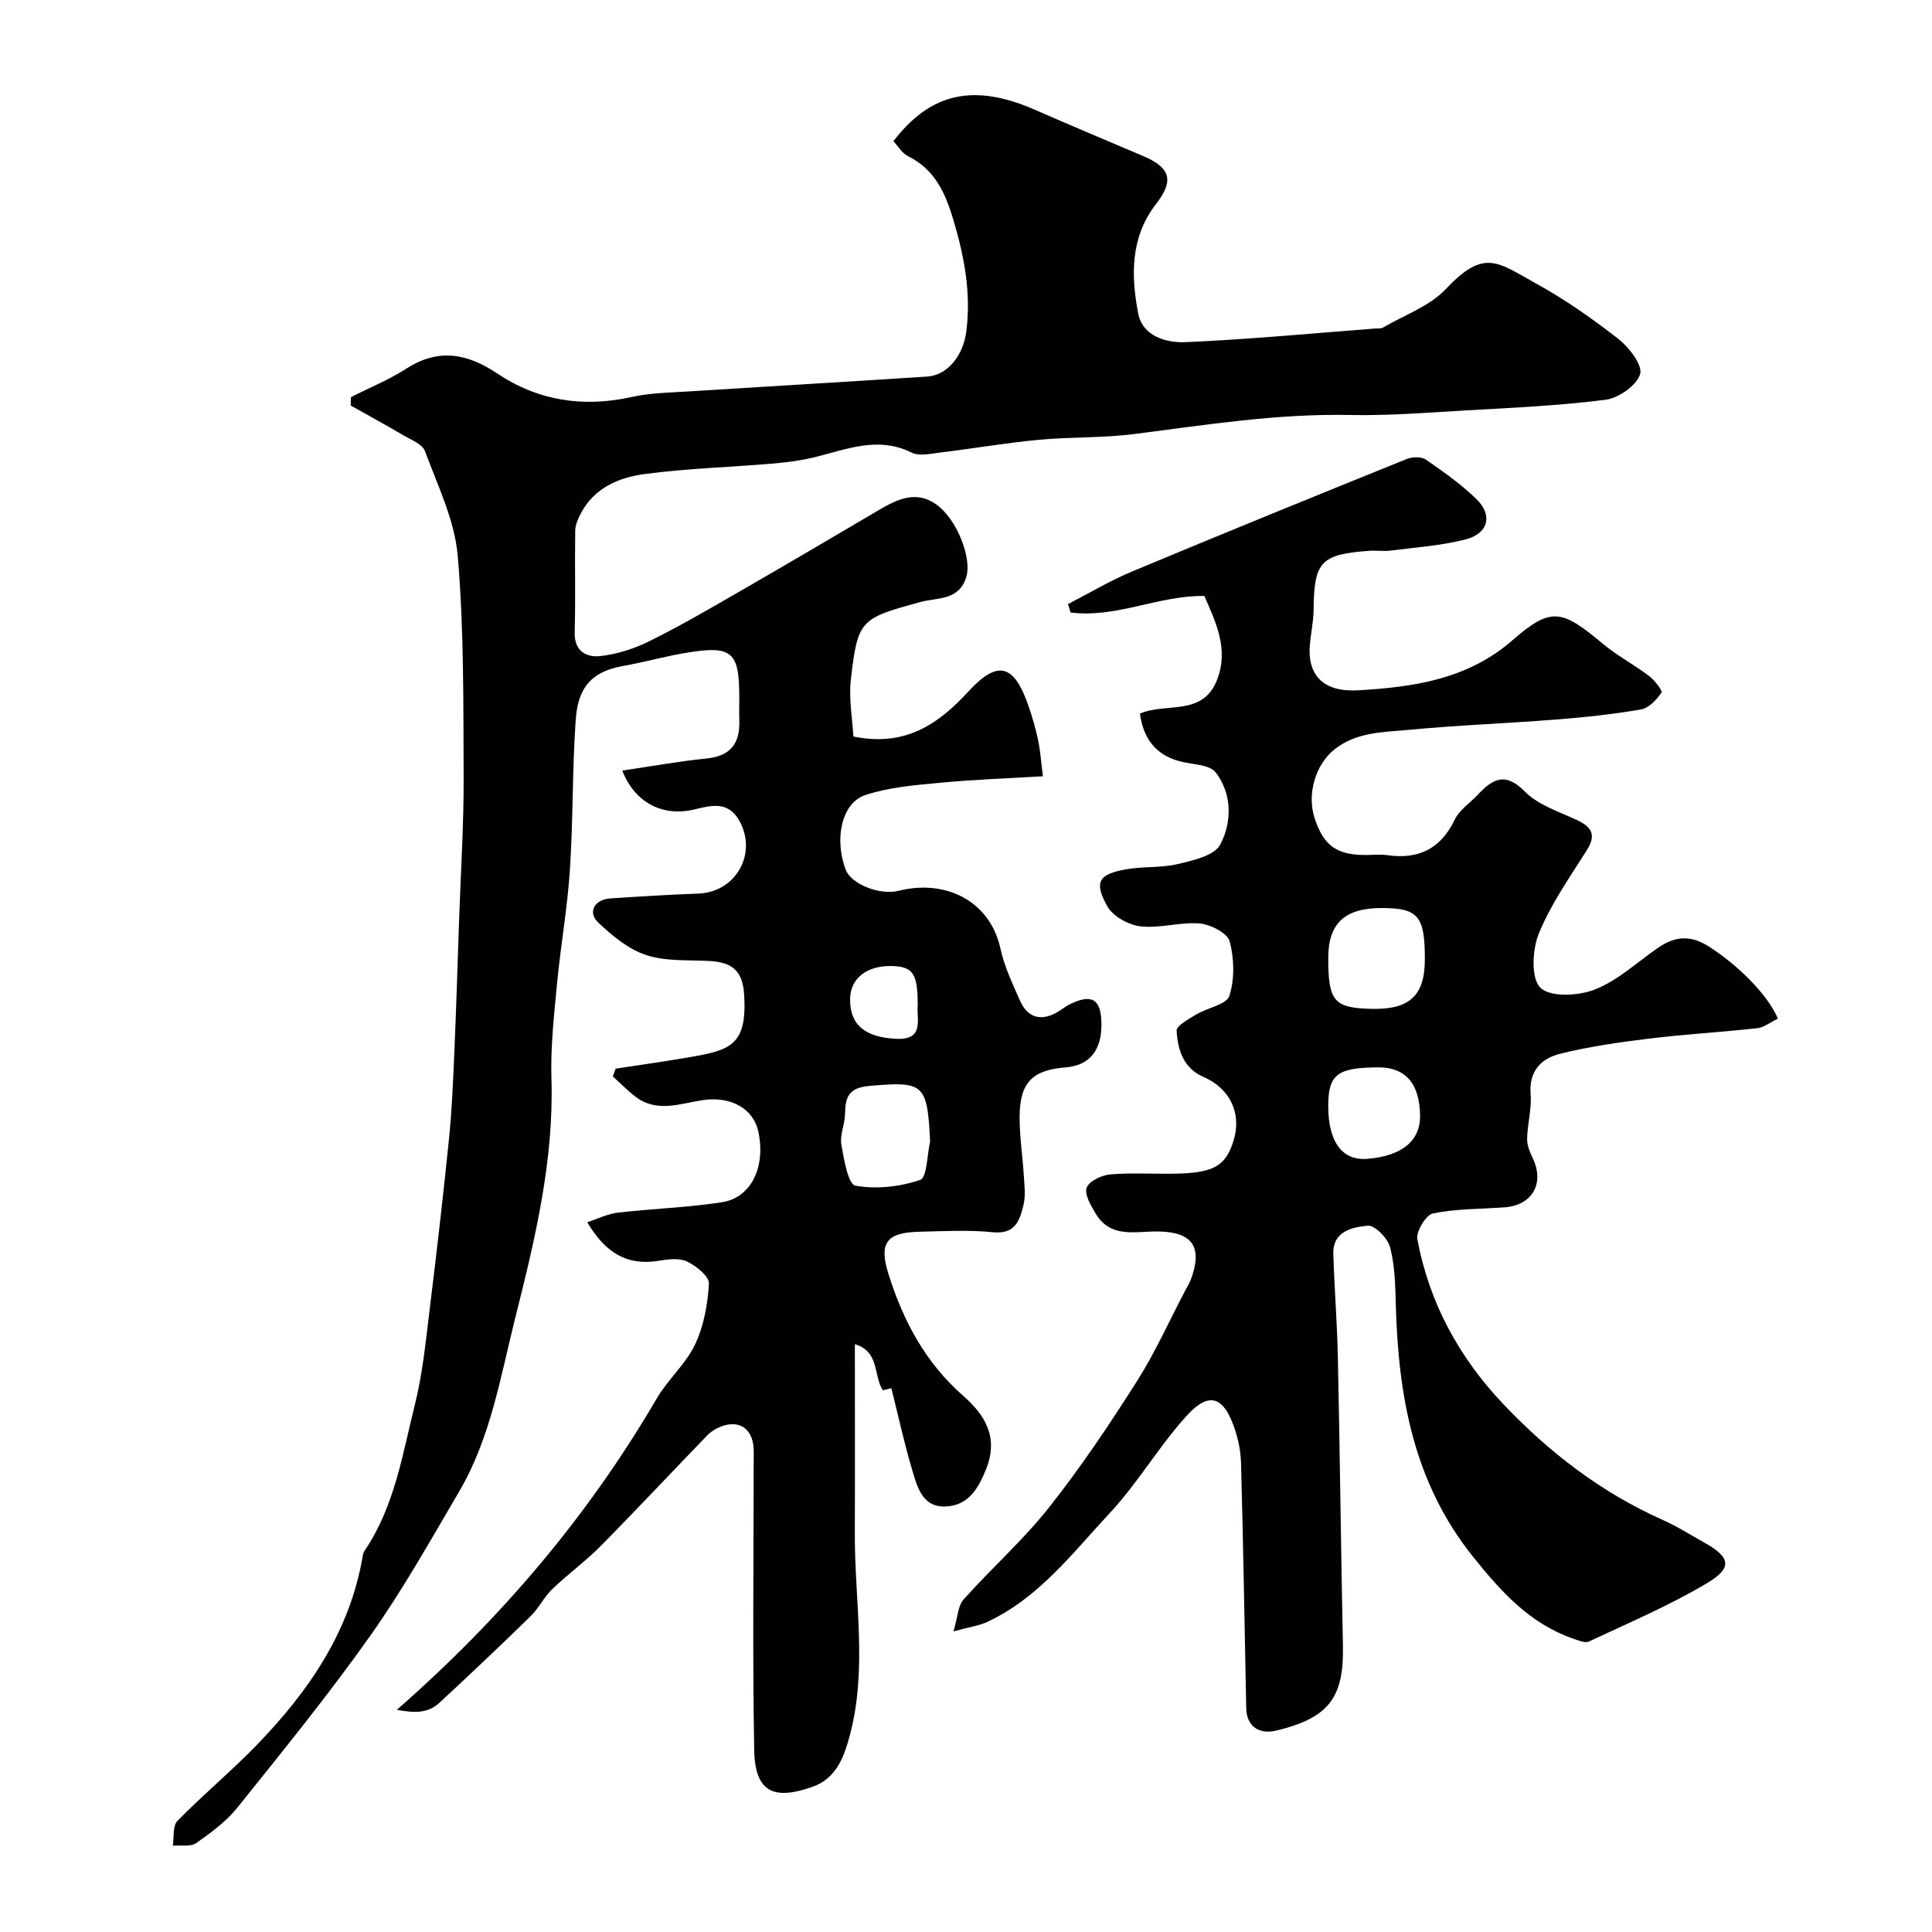
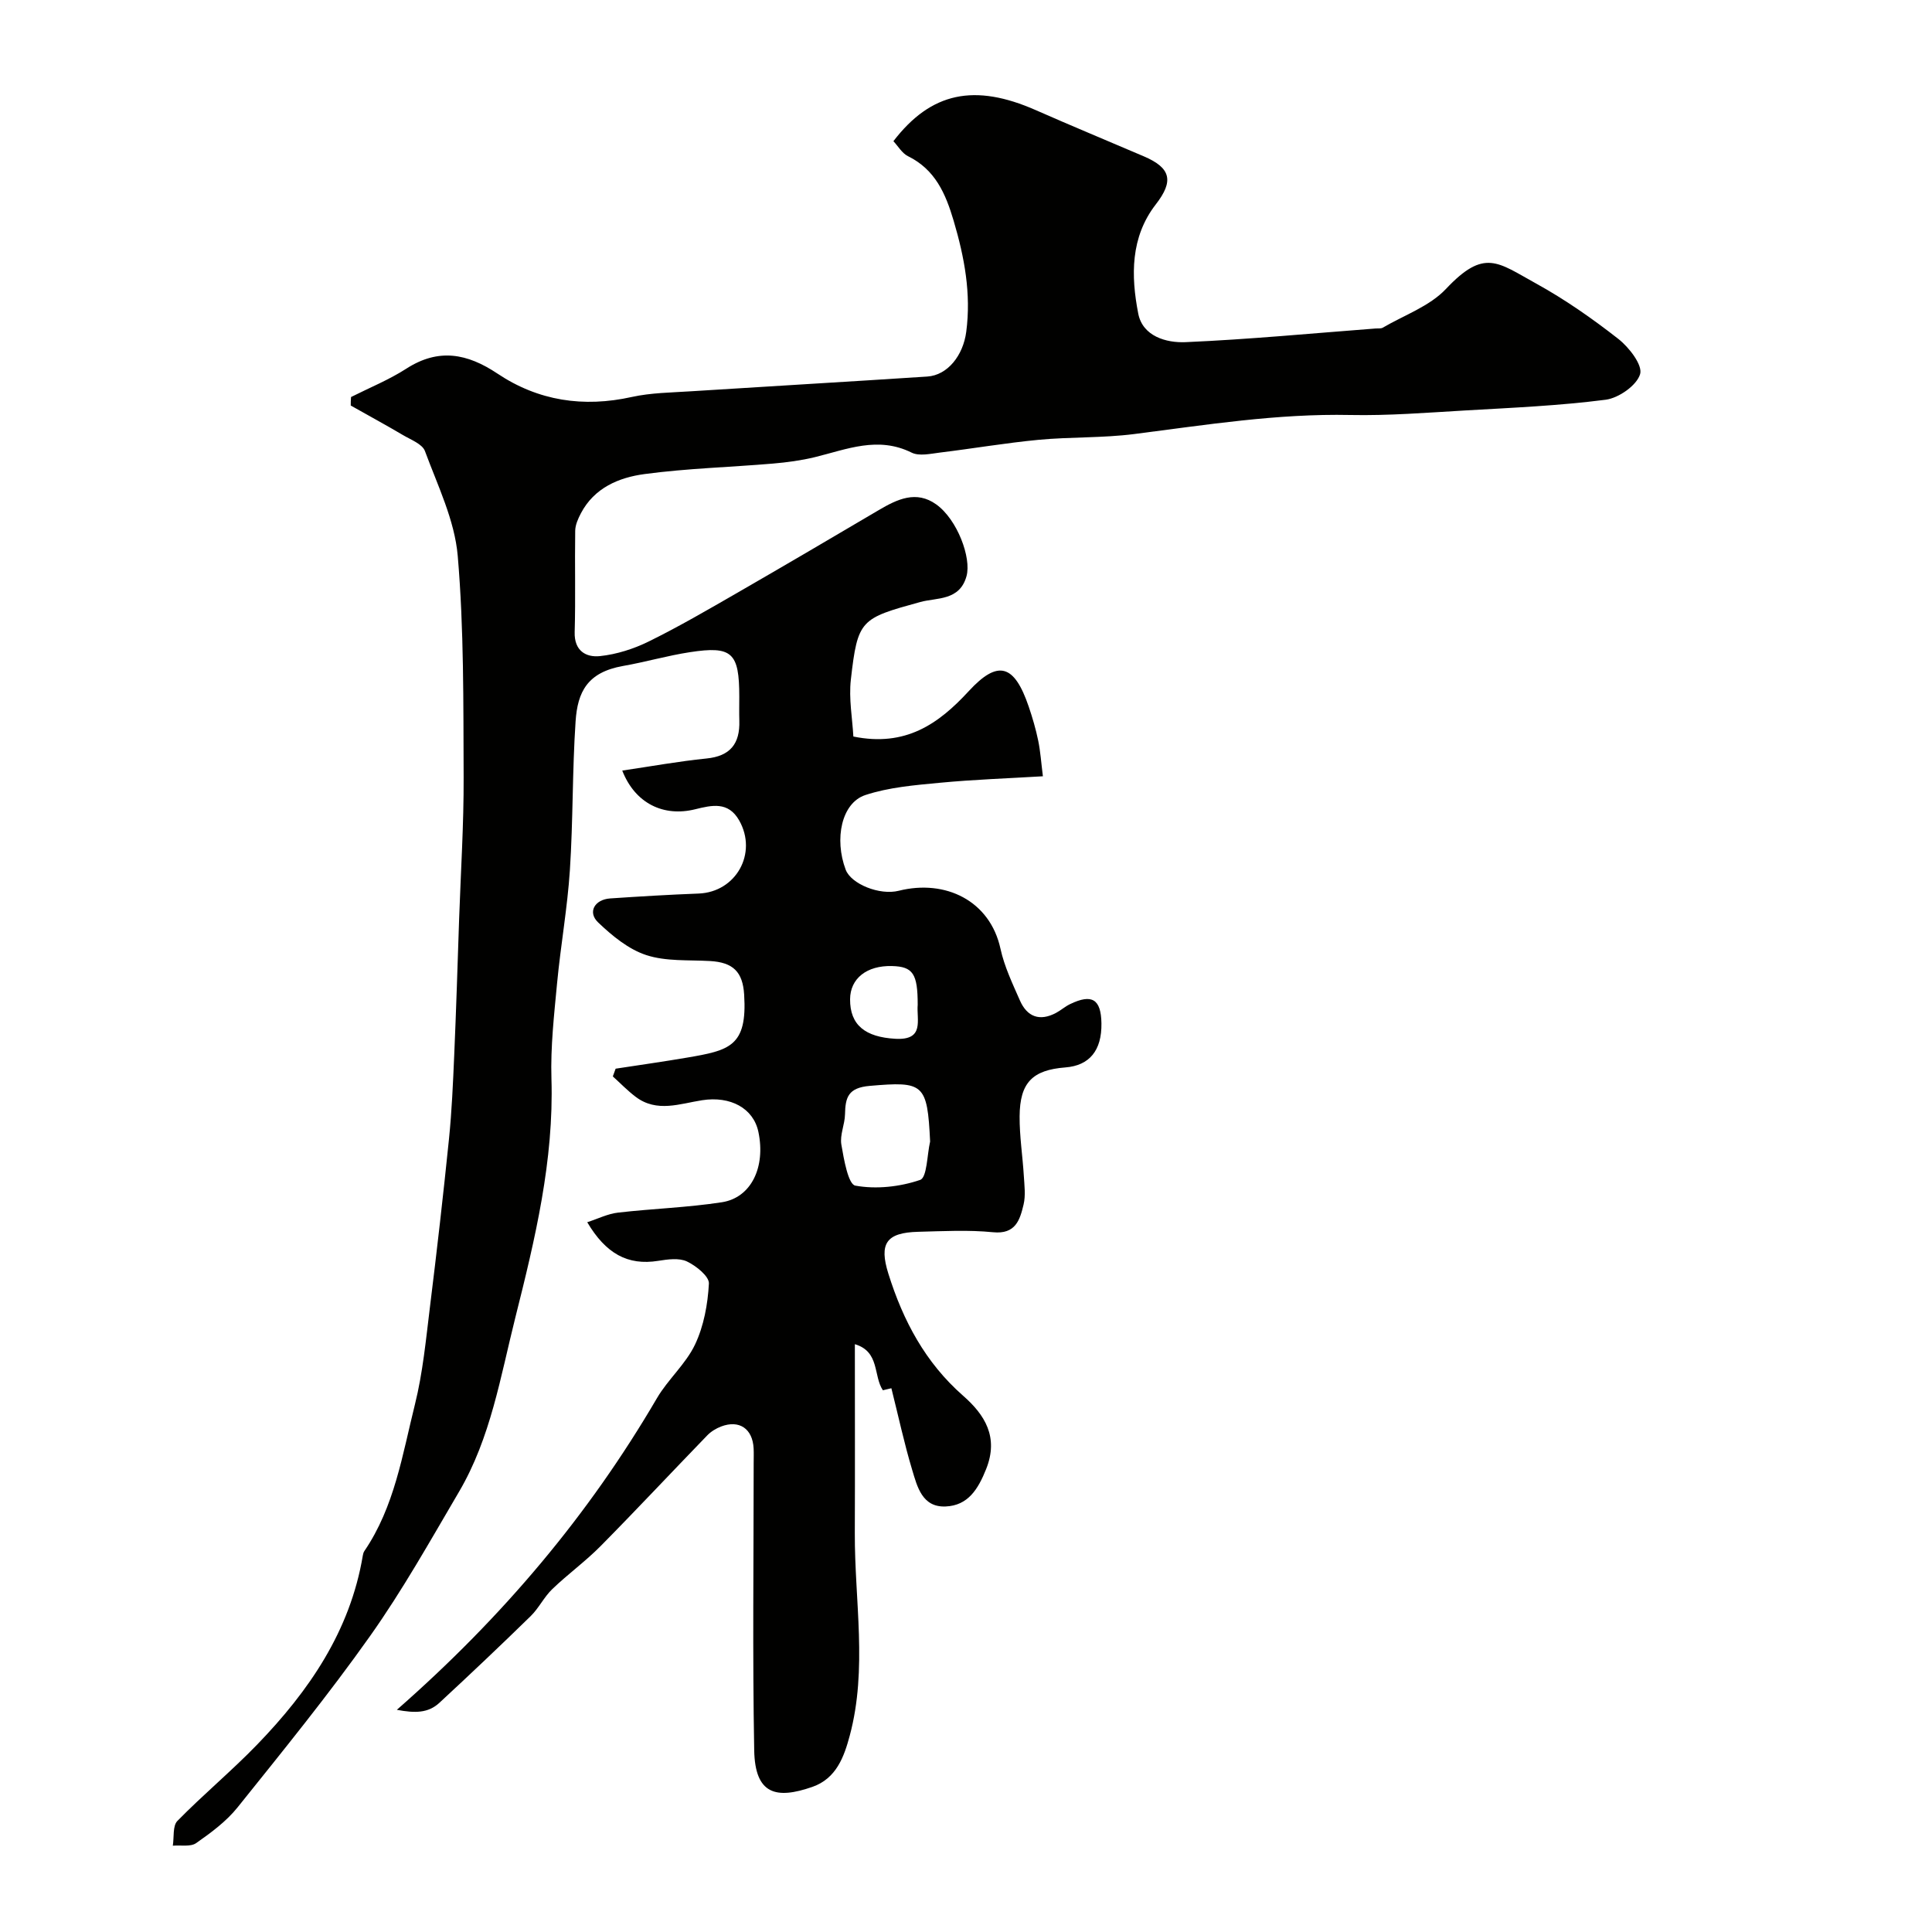
<svg xmlns="http://www.w3.org/2000/svg" enable-background="new 0 0 400 400" viewBox="0 0 400 400">
  <g fill="#010100">
-     <path d="m72.68 82.2c3.83-1.93 7.85-3.56 11.44-5.87 6.68-4.3 12.61-3.17 18.89 1.03 8.44 5.64 17.78 7.05 27.79 4.83 3.98-.88 8.17-.91 12.28-1.18 16.3-1.04 32.61-1.98 48.91-3.05 4.21-.28 7.42-4.37 8.06-9.26 1.04-7.9-.37-15.42-2.6-22.97-1.67-5.65-3.82-10.62-9.47-13.4-1.23-.61-2.04-2.07-3.01-3.1 7.81-10.17 16.8-12.02 29.52-6.41 7.41 3.27 14.89 6.36 22.33 9.55 5.67 2.42 6.2 5.15 2.48 9.94-5.27 6.8-5.16 14.8-3.64 22.61.92 4.72 5.81 6.09 9.79 5.92 13.14-.57 26.25-1.83 39.37-2.83.5-.04 1.08.06 1.47-.17 4.43-2.59 9.7-4.43 13.08-8.02 7.97-8.46 10.7-5.5 18.68-1.11 5.97 3.29 11.63 7.25 17.01 11.46 2.22 1.74 5.06 5.41 4.51 7.28-.69 2.34-4.43 4.96-7.13 5.31-9.63 1.24-19.37 1.66-29.08 2.22-7.93.46-15.88 1.1-23.8.94-15.09-.32-29.89 2.05-44.77 3.95-6.54.83-13.21.57-19.78 1.19-6.82.65-13.59 1.81-20.4 2.64-1.95.24-4.3.79-5.87.01-6.97-3.46-13.42-.68-20.04.94-2.84.69-5.77 1.08-8.69 1.33-8.85.75-17.77.99-26.56 2.17-5.31.71-10.42 2.84-13.19 8.14-.58 1.11-1.15 2.38-1.17 3.59-.11 7 .09 14-.11 21-.11 3.89 2.37 5.26 5.23 4.96 3.46-.36 7.01-1.5 10.15-3.05 6.23-3.07 12.25-6.58 18.28-10.05 9.8-5.65 19.55-11.38 29.3-17.13 3.82-2.25 7.76-4.15 11.91-1.17 4.37 3.14 7.29 11.06 6.26 14.83-1.41 5.16-6.16 4.43-9.58 5.37-12.35 3.41-12.95 3.58-14.37 16.07-.45 3.95.32 8.04.52 11.78 10.8 2.2 17.62-2.59 23.88-9.39 6.06-6.58 9.44-5.58 12.43 3.21.78 2.3 1.47 4.65 1.96 7.03.46 2.23.61 4.52.97 7.38-7.12.43-14.28.67-21.4 1.35-5.17.49-10.5.93-15.37 2.54-4.92 1.63-6.46 9.08-4.06 15.45 1.1 2.94 7 5.37 11 4.36 9.65-2.42 18.88 2.06 21.05 12.01.8 3.69 2.49 7.21 4.02 10.7 1.49 3.4 4.09 4.38 7.48 2.58 1.01-.54 1.88-1.33 2.91-1.82 4.53-2.19 6.41-1.03 6.49 3.97.09 5.62-2.47 8.75-7.47 9.14-6.8.53-9.42 3.13-9.47 10.11-.03 4.1.62 8.2.87 12.3.12 1.99.4 4.09-.05 5.98-.76 3.17-1.64 6.2-6.33 5.73-5.12-.51-10.32-.22-15.49-.09-6.63.17-8.13 2.43-6.17 8.68 3.04 9.72 7.65 18.4 15.47 25.26 4.49 3.94 7.41 8.55 4.78 15.16-1.66 4.16-3.74 7.58-8.41 7.77-4.84.2-5.87-4.1-6.92-7.6-1.64-5.45-2.83-11.03-4.3-16.88-.06.02-.88.21-1.76.42-2.01-2.99-.6-7.99-5.8-9.54 0 13.19.04 26.17-.01 39.15-.05 13.96 2.66 28.03-1.04 41.86-1.17 4.37-2.76 8.91-7.76 10.65-7.47 2.6-11.86 1.58-12.03-7.58-.36-19.83-.11-39.66-.11-59.5 0-1 .04-2-.01-3-.21-4.08-2.96-5.97-6.73-4.54-1.04.4-2.1 1.04-2.87 1.84-7.37 7.61-14.61 15.36-22.06 22.9-3.14 3.18-6.81 5.83-10.03 8.93-1.71 1.64-2.78 3.94-4.47 5.59-6.21 6.07-12.52 12.04-18.89 17.94-2.34 2.17-5.07 2.16-8.82 1.46 22-19.29 39.73-40.37 53.84-64.5 2.29-3.92 5.99-7.09 7.91-11.15 1.81-3.83 2.63-8.33 2.86-12.6.08-1.49-2.65-3.68-4.55-4.58-1.64-.77-3.97-.44-5.92-.13-6.37 1.03-10.88-1.52-14.72-7.99 2.22-.72 4.25-1.75 6.37-1.99 7.16-.83 14.41-1.05 21.52-2.15 6.08-.95 9.07-7.29 7.55-14.55-1.03-4.93-5.8-7.48-11.65-6.57-4.59.71-9.36 2.61-13.74-.69-1.69-1.27-3.18-2.82-4.75-4.24.19-.53.38-1.07.58-1.6 4.93-.76 9.86-1.45 14.77-2.29 8.8-1.5 12.51-2.32 11.84-13.03-.29-4.74-2.29-6.7-7.09-6.97-4.42-.25-9.09.11-13.18-1.23-3.69-1.21-7.07-4-9.96-6.76-2.23-2.12-.74-4.75 2.5-4.97 6.09-.41 12.2-.78 18.3-1.01 7.75-.3 12.24-8.33 8.41-15.12-2.26-4-5.66-3.18-9.12-2.33-6.52 1.62-12.43-1.18-15.1-8.01 5.98-.88 11.68-1.92 17.43-2.5 4.95-.49 6.95-3.08 6.81-7.8-.05-1.67-.01-3.33-.01-5 0-9.13-1.48-10.56-10.24-9.21-4.64.71-9.19 2.04-13.82 2.85-7.39 1.31-9.42 5.36-9.83 11.46-.69 10.24-.51 20.54-1.18 30.79-.51 7.83-1.91 15.59-2.65 23.41-.62 6.57-1.37 13.19-1.17 19.76.52 16.97-3.38 33.19-7.46 49.42-3.09 12.3-5.12 24.97-11.66 36.11-5.93 10.09-11.67 20.35-18.42 29.88-8.63 12.19-18.08 23.81-27.43 35.47-2.33 2.91-5.49 5.25-8.58 7.41-1.17.82-3.2.4-4.84.54.28-1.75-.06-4.1.95-5.13 5.33-5.44 11.22-10.33 16.51-15.8 10.72-11.09 19.26-23.49 21.88-39.16.05-.32.15-.67.33-.93 6.23-9.15 7.86-19.93 10.45-30.31 1.65-6.62 2.29-13.52 3.13-20.32 1.43-11.55 2.75-23.12 3.93-34.7.58-5.74.83-11.53 1.08-17.3.41-9.43.7-18.87 1.02-28.3.34-9.77.97-19.54.93-29.3-.07-15.27.08-30.59-1.22-45.78-.63-7.39-4.16-14.58-6.79-21.71-.54-1.46-2.9-2.34-4.53-3.3-3.57-2.11-7.22-4.09-10.83-6.13-.02-.57.02-1.17.06-1.76zm119.89 154.14c-.57-12.06-1.35-12.48-12.51-11.52-4.47.39-5.04 2.38-5.11 5.89-.04 2.09-1.09 4.26-.76 6.24.52 3.05 1.42 8.25 2.89 8.52 4.32.79 9.23.25 13.42-1.18 1.44-.48 1.43-5.18 2.07-7.95zm-2.57-28.34c0-6.4-.98-7.88-5.32-7.99-5.23-.14-8.66 2.58-8.68 6.88-.03 5.35 3.15 7.83 9.38 8.18 6.11.34 4.35-3.9 4.62-7.07z" />
-     <path d="m368.09 210.9c-1.64.79-2.9 1.83-4.26 1.98-7.51.82-15.06 1.25-22.55 2.17-6.14.75-12.3 1.64-18.29 3.12-3.85.96-6.48 3.54-6.09 8.33.25 3.05-.66 6.17-.73 9.26-.03 1.35.58 2.79 1.18 4.05 2.47 5.23-.09 9.74-5.89 10.16-4.94.36-9.96.27-14.76 1.25-1.46.3-3.56 3.74-3.25 5.35 2.45 13.17 8.65 24.52 17.88 34.23 9.5 9.98 20.23 18.23 32.89 23.87 2.97 1.32 5.74 3.09 8.59 4.68 5.43 3.02 5.98 5.22.67 8.39-7.8 4.66-16.24 8.23-24.49 12.11-.83.39-2.22-.22-3.28-.58-9-3.13-14.96-9.75-20.76-17-12.37-15.44-15.47-33.42-15.97-52.36-.1-3.94-.2-7.98-1.2-11.74-.49-1.85-3.18-4.56-4.61-4.41-3.15.33-7.26 1.09-7.12 5.86.21 7.1.79 14.2.94 21.3.42 19.93.64 39.87 1.05 59.8.22 10.75-2.9 14.9-13.64 17.55-3.76.93-6.3-.86-6.38-4.59-.35-16.93-.61-33.87-1.08-50.8-.07-2.71-.7-5.52-1.67-8.06-2.56-6.74-5.88-5.8-9.67-1.61-5.68 6.28-10.01 13.8-15.78 19.99-7.73 8.29-14.72 17.62-25.42 22.6-1.71.8-3.68 1.05-6.99 1.96.89-3 .92-5.3 2.07-6.59 5.78-6.47 12.35-12.3 17.72-19.08 6.56-8.29 12.48-17.13 18.15-26.06 3.83-6.02 6.76-12.61 10.09-18.94.38-.73.84-1.42 1.12-2.19 2.49-6.72.33-9.81-6.68-9.94-4.63-.09-9.89 1.55-13.01-3.67-1-1.67-2.4-4.01-1.88-5.4.51-1.38 3.15-2.61 4.95-2.75 4.63-.38 9.32-.03 13.99-.16 7.5-.22 9.88-1.7 11.46-6.81 1.75-5.62-.7-10.81-6.22-13.2-4.18-1.81-5.34-5.65-5.56-9.56-.06-1.06 2.52-2.44 4.07-3.38 2.31-1.39 6.27-2.04 6.85-3.85 1.11-3.47 1.01-7.73.05-11.29-.46-1.72-3.94-3.49-6.19-3.69-4.04-.35-8.24 1.05-12.25.59-2.49-.28-5.74-2.09-6.9-4.18-2.8-5.03-1.79-6.62 3.92-7.63 3.54-.63 7.27-.26 10.74-1.1 3.14-.75 7.53-1.73 8.73-4.01 2.47-4.65 2.48-10.49-.92-14.93-1.32-1.72-5-1.63-7.61-2.36-5.01-1.4-7.42-4.88-8.09-9.84 5.43-2.35 12.99.64 15.96-6.96 2.51-6.43-.29-12-2.62-17.39-9.42-.15-18.27 4.64-27.71 3.42-.17-.58-.35-1.16-.52-1.74 4.4-2.26 8.67-4.83 13.22-6.73 18.93-7.91 37.92-15.64 56.94-23.32 1.13-.46 2.99-.5 3.91.13 3.64 2.5 7.29 5.08 10.45 8.14 3.47 3.34 2.55 7.16-2.21 8.39-5.03 1.3-10.31 1.64-15.49 2.31-1.48.19-3-.06-4.49.05-10.03.74-11.39 2.27-11.48 12.2-.02 2.43-.57 4.85-.78 7.28-.53 6.28 2.79 9.83 10.04 9.4 11.45-.68 22.61-2.25 31.92-10.37 7.98-6.96 10.19-6.39 18.68.72 2.96 2.48 6.46 4.31 9.55 6.65 1.17.89 2.89 3.07 2.61 3.48-1 1.48-2.62 3.2-4.24 3.48-5.8 1.01-11.69 1.63-17.57 2.09-10.17.8-20.38 1.17-30.54 2.14-5.27.5-10.79.4-15.38 4.07-3.86 3.09-5.77 9.19-4.04 14.36 1.87 5.56 4.56 7.48 10.5 7.48 1.5 0 3.03-.18 4.49.03 6.48.93 11.06-1.29 13.98-7.36.96-2 3.13-3.41 4.72-5.1 3.03-3.23 5.64-4.92 9.77-.73 2.74 2.78 6.98 4.15 10.68 5.86 3.15 1.46 4.23 3.06 2.15 6.35-3.55 5.62-7.45 11.16-9.93 17.25-1.36 3.33-1.62 9.32.37 11.21 2.11 1.99 7.93 1.66 11.32.31 4.73-1.88 8.71-5.65 13.01-8.61 3.38-2.33 6.58-2.74 10.36-.36 5.69 3.55 12.29 9.86 14.45 15.03zm-73.09-12.35c0-8.91-1.38-10.54-8.91-10.55-7.69-.01-11.09 3.17-11.09 10.35-.01 8.92 1.18 10.33 8.87 10.52 7.99.2 11.13-2.71 11.13-10.32zm-20 30.41c0 7.37 2.8 11.41 8.16 10.96 7.42-.62 10.91-3.98 10.85-8.91-.07-6.58-2.95-10.03-8.59-10.02-8.53.02-10.42 1.46-10.42 7.97z" />
+     <path d="m72.68 82.2c3.83-1.93 7.85-3.56 11.44-5.87 6.68-4.3 12.61-3.17 18.89 1.03 8.44 5.64 17.78 7.05 27.79 4.83 3.98-.88 8.17-.91 12.28-1.18 16.3-1.04 32.61-1.98 48.91-3.05 4.21-.28 7.42-4.37 8.06-9.26 1.04-7.9-.37-15.42-2.6-22.97-1.67-5.65-3.82-10.62-9.47-13.4-1.23-.61-2.04-2.07-3.01-3.1 7.81-10.17 16.8-12.02 29.52-6.41 7.41 3.27 14.89 6.36 22.33 9.55 5.67 2.42 6.2 5.15 2.48 9.94-5.27 6.8-5.16 14.8-3.64 22.61.92 4.72 5.81 6.09 9.79 5.92 13.14-.57 26.25-1.83 39.37-2.83.5-.04 1.08.06 1.47-.17 4.43-2.59 9.7-4.43 13.08-8.02 7.97-8.46 10.7-5.5 18.68-1.11 5.97 3.29 11.63 7.25 17.01 11.46 2.22 1.74 5.06 5.41 4.51 7.28-.69 2.34-4.43 4.96-7.13 5.31-9.63 1.24-19.37 1.66-29.08 2.22-7.93.46-15.88 1.1-23.8.94-15.09-.32-29.89 2.05-44.77 3.95-6.54.83-13.21.57-19.78 1.19-6.82.65-13.59 1.81-20.4 2.64-1.95.24-4.3.79-5.87.01-6.97-3.46-13.42-.68-20.04.94-2.84.69-5.77 1.08-8.69 1.33-8.85.75-17.77.99-26.56 2.17-5.31.71-10.42 2.84-13.19 8.14-.58 1.11-1.15 2.38-1.17 3.59-.11 7 .09 14-.11 21-.11 3.89 2.37 5.26 5.23 4.96 3.46-.36 7.01-1.5 10.15-3.05 6.23-3.07 12.25-6.58 18.28-10.05 9.8-5.65 19.55-11.38 29.3-17.13 3.82-2.25 7.76-4.15 11.91-1.17 4.37 3.14 7.29 11.06 6.26 14.83-1.41 5.16-6.16 4.43-9.58 5.37-12.35 3.41-12.95 3.58-14.37 16.07-.45 3.95.32 8.04.52 11.78 10.8 2.2 17.62-2.59 23.88-9.39 6.06-6.58 9.44-5.58 12.43 3.21.78 2.3 1.47 4.65 1.96 7.03.46 2.23.61 4.52.97 7.38-7.12.43-14.28.67-21.4 1.35-5.17.49-10.5.93-15.37 2.54-4.92 1.63-6.46 9.08-4.06 15.45 1.1 2.94 7 5.37 11 4.36 9.65-2.42 18.88 2.06 21.05 12.01.8 3.69 2.49 7.21 4.02 10.7 1.49 3.4 4.09 4.38 7.48 2.58 1.01-.54 1.88-1.33 2.91-1.82 4.53-2.19 6.41-1.03 6.49 3.97.09 5.62-2.47 8.75-7.47 9.14-6.8.53-9.42 3.13-9.47 10.11-.03 4.1.62 8.2.87 12.3.12 1.99.4 4.09-.05 5.98-.76 3.17-1.64 6.2-6.33 5.73-5.12-.51-10.32-.22-15.49-.09-6.63.17-8.13 2.43-6.17 8.68 3.04 9.72 7.65 18.4 15.47 25.26 4.49 3.94 7.41 8.55 4.78 15.16-1.66 4.16-3.74 7.58-8.41 7.77-4.84.2-5.87-4.1-6.92-7.6-1.64-5.45-2.83-11.03-4.3-16.88-.06.02-.88.21-1.76.42-2.01-2.99-.6-7.99-5.8-9.54 0 13.19.04 26.17-.01 39.15-.05 13.96 2.66 28.03-1.04 41.86-1.17 4.37-2.76 8.91-7.76 10.65-7.47 2.6-11.86 1.58-12.03-7.58-.36-19.83-.11-39.66-.11-59.5 0-1 .04-2-.01-3-.21-4.08-2.96-5.97-6.73-4.54-1.04.4-2.1 1.04-2.87 1.84-7.37 7.61-14.61 15.36-22.06 22.9-3.14 3.18-6.81 5.83-10.03 8.93-1.71 1.64-2.78 3.94-4.47 5.59-6.21 6.07-12.52 12.04-18.89 17.94-2.34 2.17-5.07 2.16-8.82 1.46 22-19.29 39.73-40.37 53.84-64.5 2.29-3.92 5.99-7.09 7.91-11.15 1.81-3.83 2.63-8.33 2.86-12.6.08-1.49-2.65-3.68-4.55-4.58-1.64-.77-3.97-.44-5.92-.13-6.37 1.03-10.88-1.52-14.72-7.99 2.22-.72 4.25-1.75 6.37-1.99 7.16-.83 14.41-1.05 21.52-2.15 6.08-.95 9.07-7.29 7.55-14.55-1.03-4.93-5.8-7.48-11.65-6.57-4.59.71-9.36 2.61-13.74-.69-1.69-1.27-3.18-2.82-4.75-4.24.19-.53.38-1.07.58-1.6 4.93-.76 9.86-1.45 14.77-2.29 8.8-1.5 12.51-2.32 11.84-13.03-.29-4.74-2.29-6.7-7.09-6.97-4.42-.25-9.09.11-13.18-1.23-3.69-1.21-7.07-4-9.96-6.76-2.23-2.12-.74-4.75 2.5-4.97 6.09-.41 12.2-.78 18.3-1.01 7.75-.3 12.24-8.33 8.41-15.12-2.26-4-5.66-3.18-9.12-2.33-6.52 1.62-12.43-1.18-15.1-8.01 5.98-.88 11.68-1.92 17.43-2.5 4.95-.49 6.95-3.08 6.81-7.8-.05-1.67-.01-3.33-.01-5 0-9.13-1.48-10.56-10.24-9.21-4.64.71-9.19 2.04-13.82 2.85-7.39 1.31-9.42 5.36-9.83 11.46-.69 10.24-.51 20.54-1.18 30.79-.51 7.83-1.91 15.59-2.65 23.41-.62 6.57-1.37 13.19-1.17 19.76.52 16.97-3.38 33.19-7.46 49.42-3.09 12.3-5.12 24.97-11.66 36.11-5.93 10.09-11.67 20.35-18.42 29.88-8.63 12.19-18.08 23.81-27.43 35.47-2.33 2.91-5.49 5.25-8.58 7.41-1.17.82-3.2.4-4.84.54.28-1.75-.06-4.1.95-5.13 5.33-5.44 11.22-10.33 16.51-15.8 10.72-11.09 19.26-23.49 21.88-39.16.05-.32.15-.67.33-.93 6.23-9.15 7.86-19.93 10.45-30.31 1.65-6.62 2.29-13.52 3.13-20.32 1.43-11.55 2.75-23.12 3.93-34.7.58-5.74.83-11.53 1.08-17.3.41-9.43.7-18.87 1.02-28.3.34-9.77.97-19.54.93-29.3-.07-15.27.08-30.59-1.22-45.78-.63-7.39-4.16-14.58-6.79-21.71-.54-1.46-2.9-2.34-4.53-3.3-3.57-2.11-7.22-4.09-10.83-6.13-.02-.57.02-1.17.06-1.76m119.89 154.14c-.57-12.06-1.35-12.48-12.51-11.52-4.47.39-5.04 2.38-5.11 5.89-.04 2.09-1.09 4.26-.76 6.24.52 3.05 1.42 8.25 2.89 8.52 4.32.79 9.23.25 13.42-1.18 1.44-.48 1.43-5.18 2.07-7.95zm-2.57-28.34c0-6.4-.98-7.88-5.32-7.99-5.23-.14-8.66 2.58-8.68 6.88-.03 5.35 3.15 7.83 9.38 8.18 6.11.34 4.35-3.9 4.62-7.07z" />
  </g>
</svg>